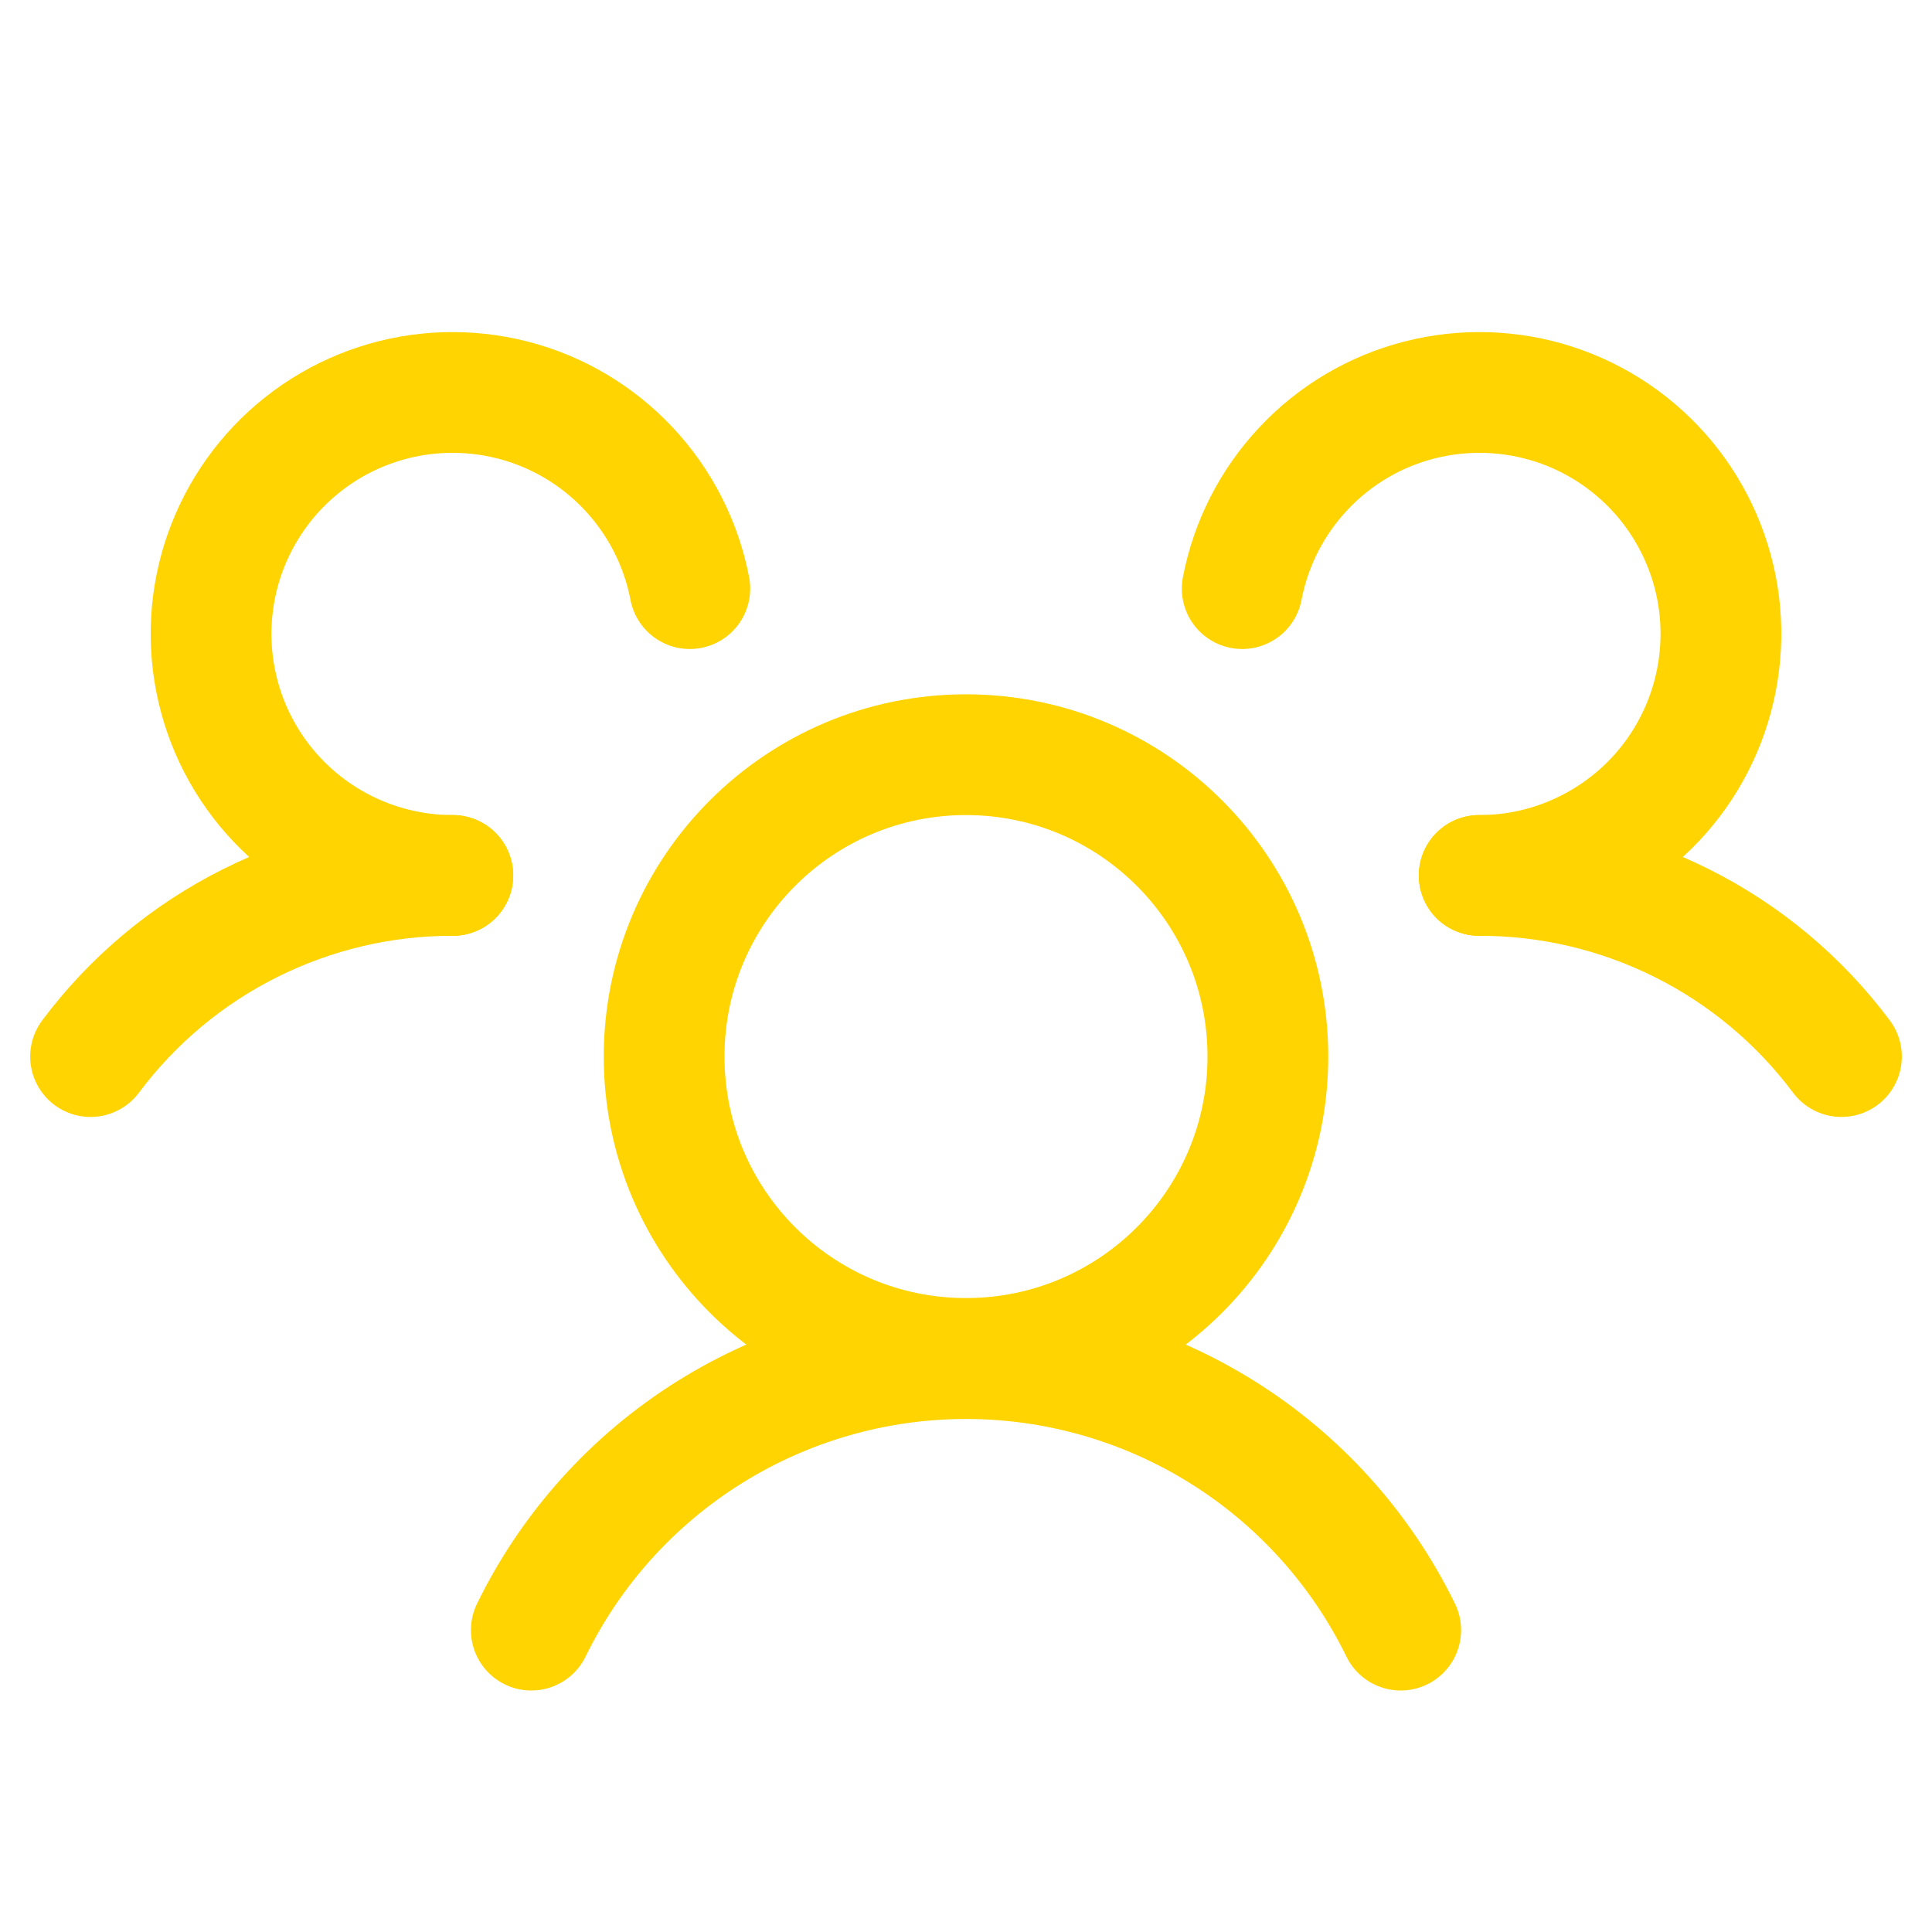
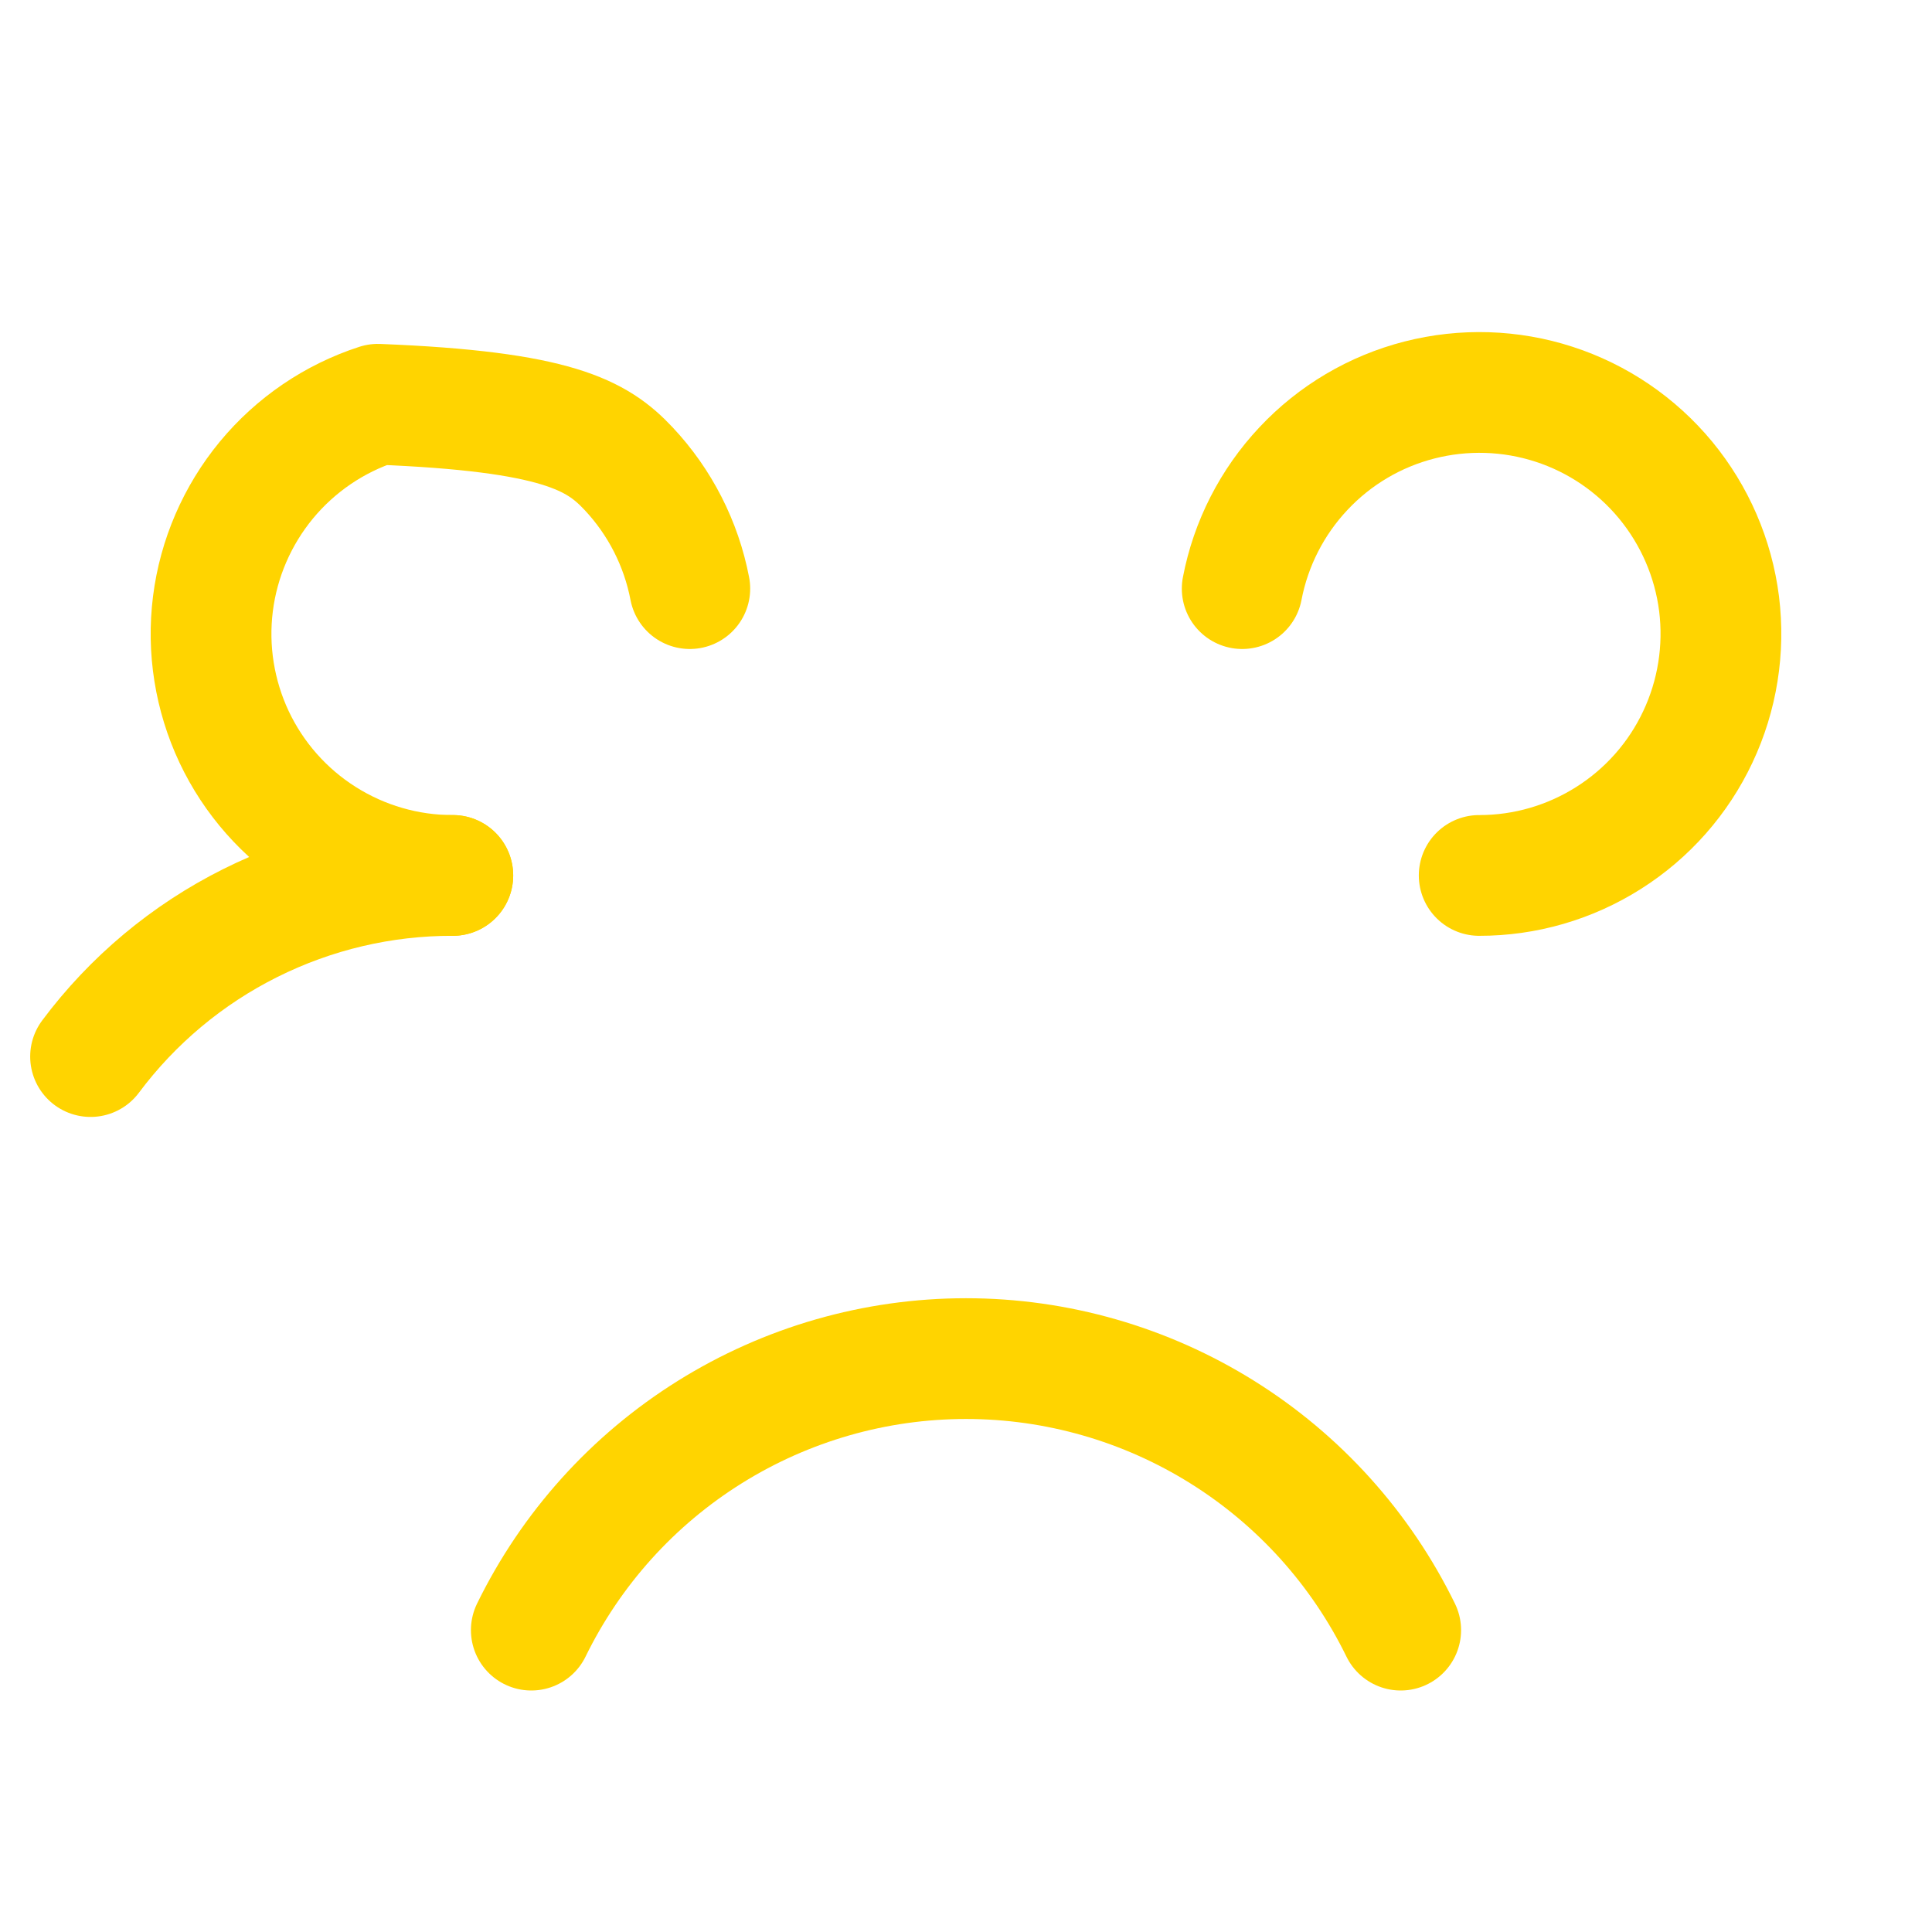
<svg xmlns="http://www.w3.org/2000/svg" width="24" height="24" viewBox="0 0 24 24" fill="none">
-   <path d="M12 16.875C14.071 16.875 15.75 15.196 15.75 13.125C15.75 11.054 14.071 9.375 12 9.375C9.929 9.375 8.25 11.054 8.25 13.125C8.25 15.196 9.929 16.875 12 16.875Z" stroke="#FFD400" stroke-width="1.5" stroke-linecap="round" stroke-linejoin="round" />
-   <path d="M18.375 10.875C19.248 10.873 20.11 11.076 20.892 11.467C21.673 11.857 22.352 12.425 22.875 13.125" stroke="#FFD400" stroke-width="1.5" stroke-linecap="round" stroke-linejoin="round" />
  <path d="M1.125 13.125C1.648 12.425 2.327 11.857 3.108 11.467C3.89 11.076 4.751 10.873 5.625 10.875" stroke="#FFD400" stroke-width="1.5" stroke-linecap="round" stroke-linejoin="round" />
  <path d="M6.6 20.25C7.094 19.239 7.862 18.386 8.817 17.79C9.771 17.194 10.874 16.877 12 16.877C13.126 16.877 14.229 17.194 15.183 17.79C16.138 18.386 16.906 19.239 17.4 20.25" stroke="#FFD400" stroke-width="1.5" stroke-linecap="round" stroke-linejoin="round" />
-   <path d="M5.625 10.875C5.056 10.876 4.498 10.714 4.017 10.409C3.536 10.105 3.151 9.669 2.908 9.154C2.666 8.639 2.574 8.066 2.645 7.501C2.716 6.936 2.947 6.403 3.309 5.964C3.672 5.525 4.152 5.198 4.694 5.022C5.235 4.846 5.815 4.828 6.367 4.969C6.919 5.11 7.418 5.406 7.808 5.821C8.198 6.236 8.462 6.753 8.569 7.312" stroke="#FFD400" stroke-width="1.5" stroke-linecap="round" stroke-linejoin="round" />
+   <path d="M5.625 10.875C5.056 10.876 4.498 10.714 4.017 10.409C3.536 10.105 3.151 9.669 2.908 9.154C2.666 8.639 2.574 8.066 2.645 7.501C2.716 6.936 2.947 6.403 3.309 5.964C3.672 5.525 4.152 5.198 4.694 5.022C6.919 5.11 7.418 5.406 7.808 5.821C8.198 6.236 8.462 6.753 8.569 7.312" stroke="#FFD400" stroke-width="1.5" stroke-linecap="round" stroke-linejoin="round" />
  <path d="M15.431 7.312C15.538 6.753 15.802 6.236 16.192 5.821C16.581 5.406 17.081 5.11 17.633 4.969C18.184 4.828 18.765 4.846 19.306 5.022C19.848 5.198 20.328 5.525 20.691 5.964C21.053 6.403 21.284 6.936 21.355 7.501C21.425 8.066 21.334 8.639 21.091 9.154C20.849 9.669 20.464 10.105 19.983 10.409C19.502 10.714 18.944 10.876 18.375 10.875" stroke="#FFD400" stroke-width="1.5" stroke-linecap="round" stroke-linejoin="round" />
</svg>